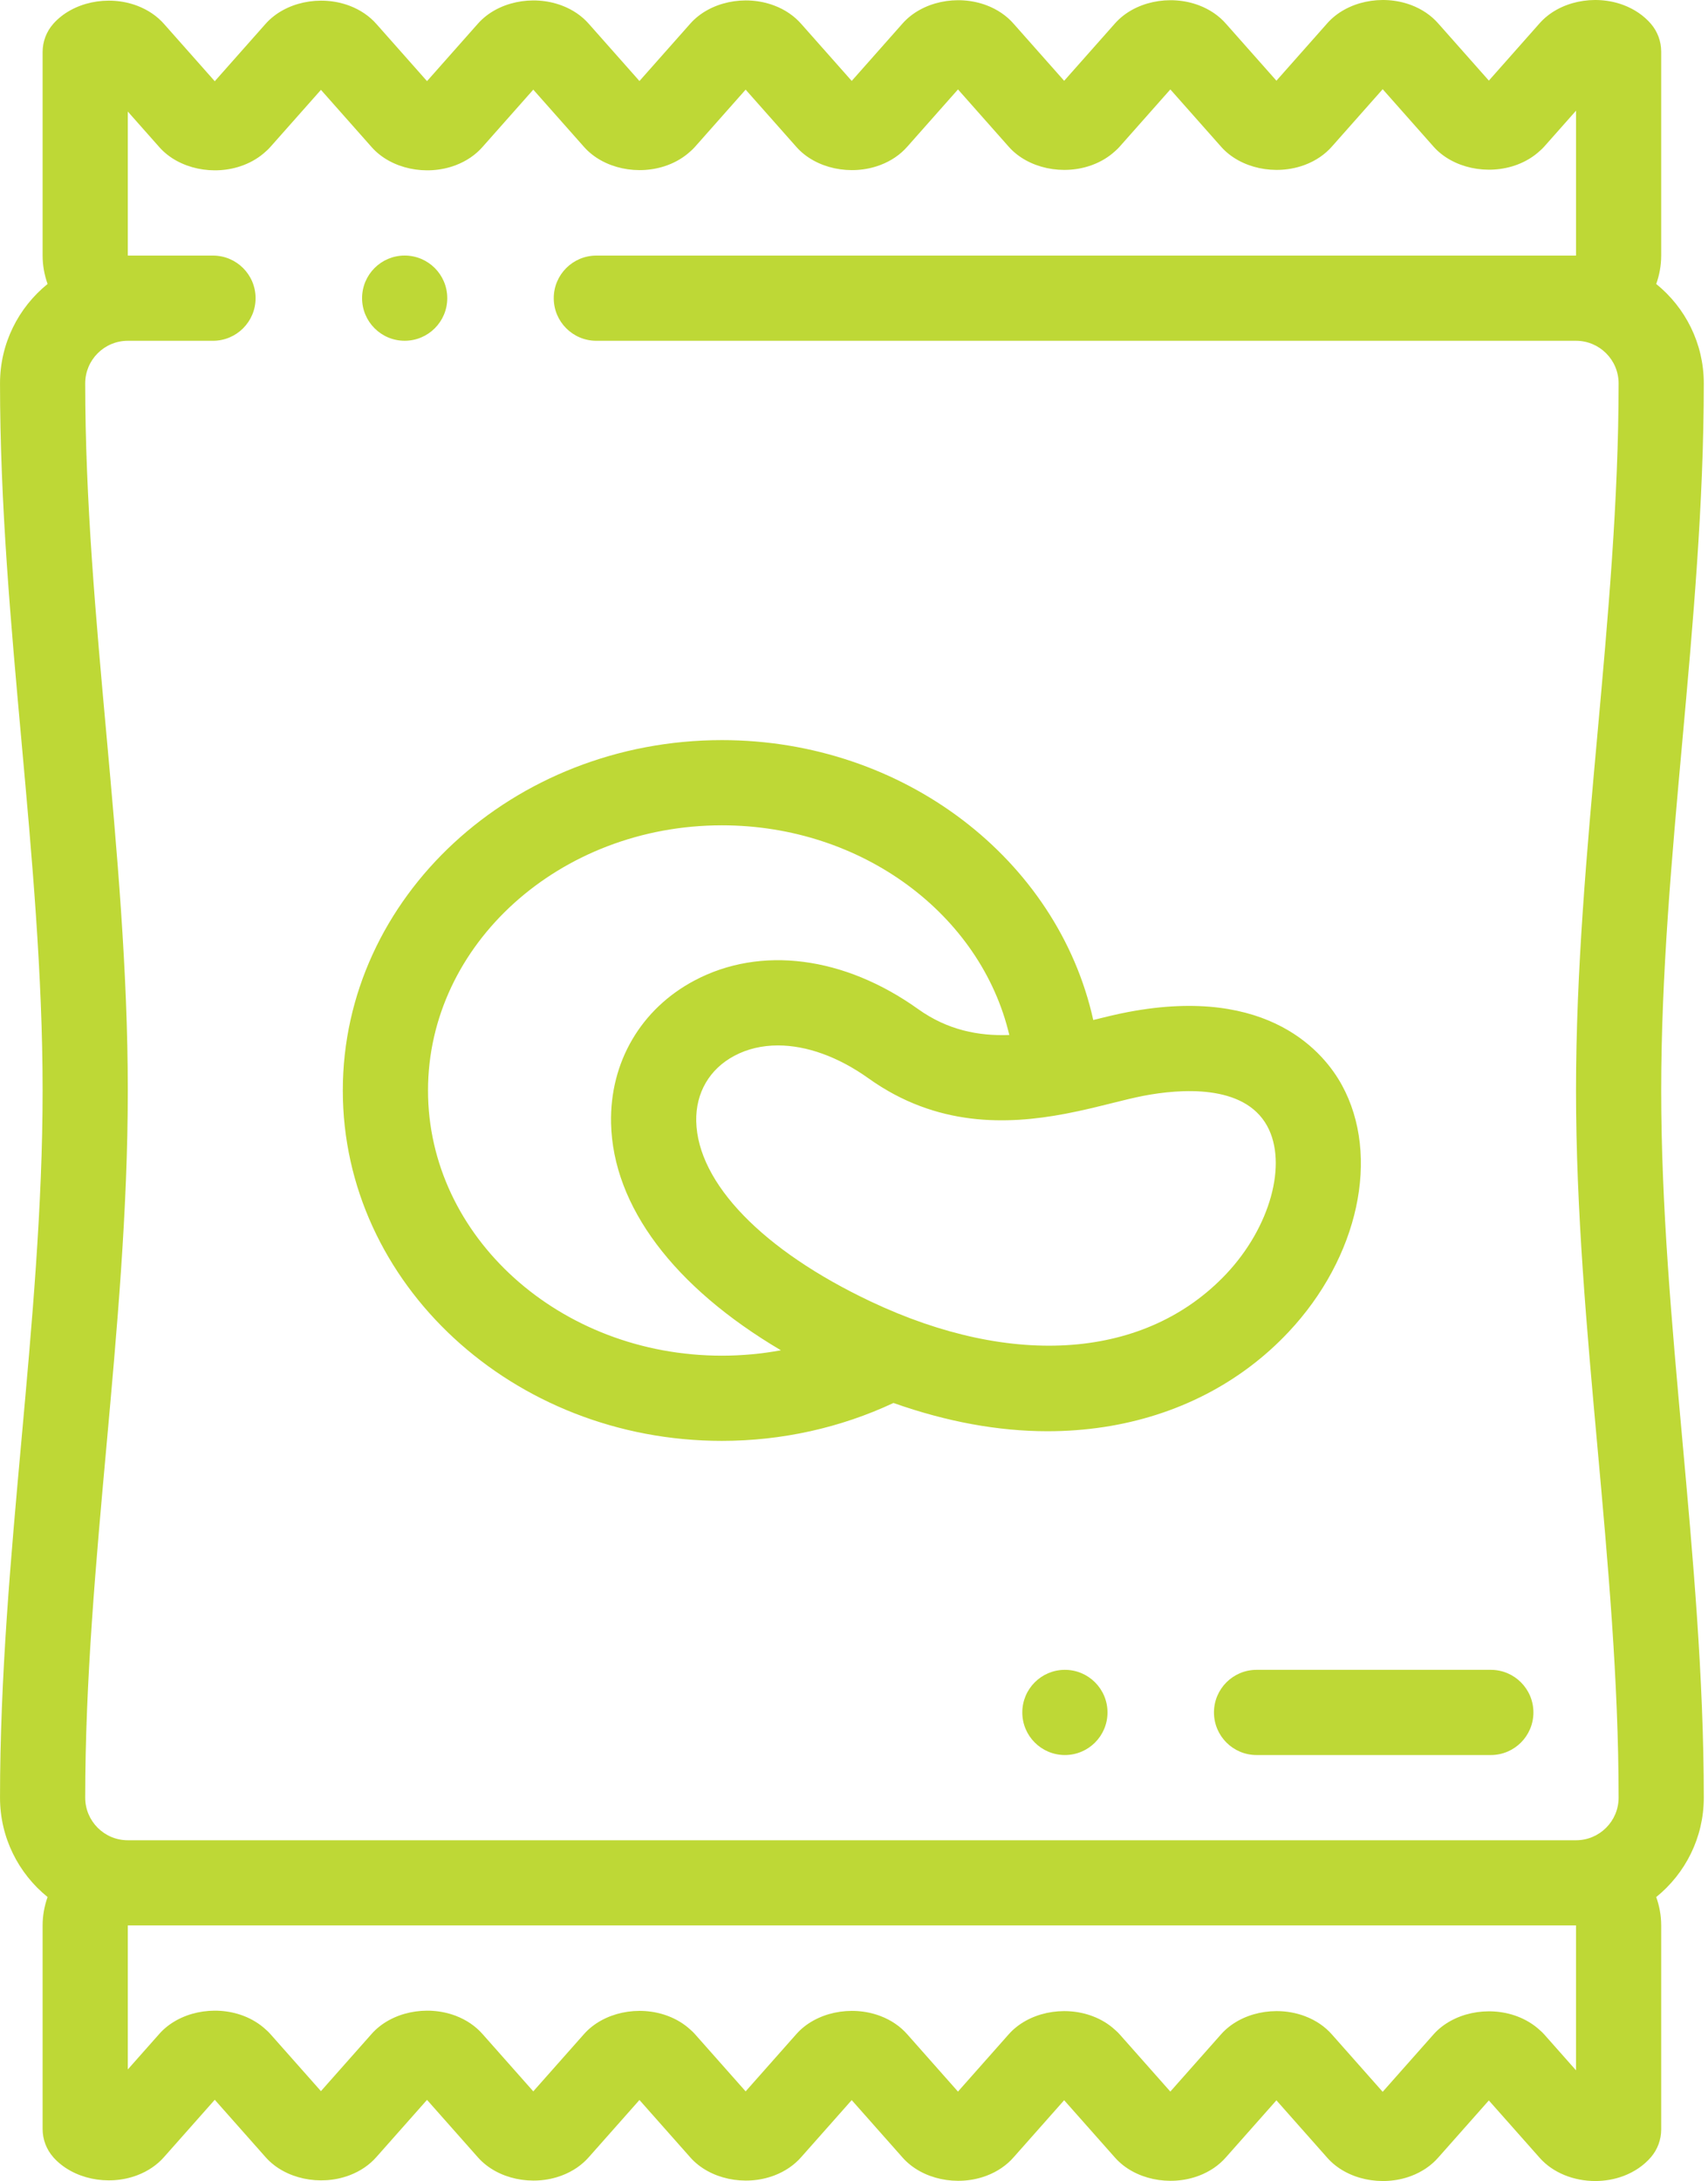
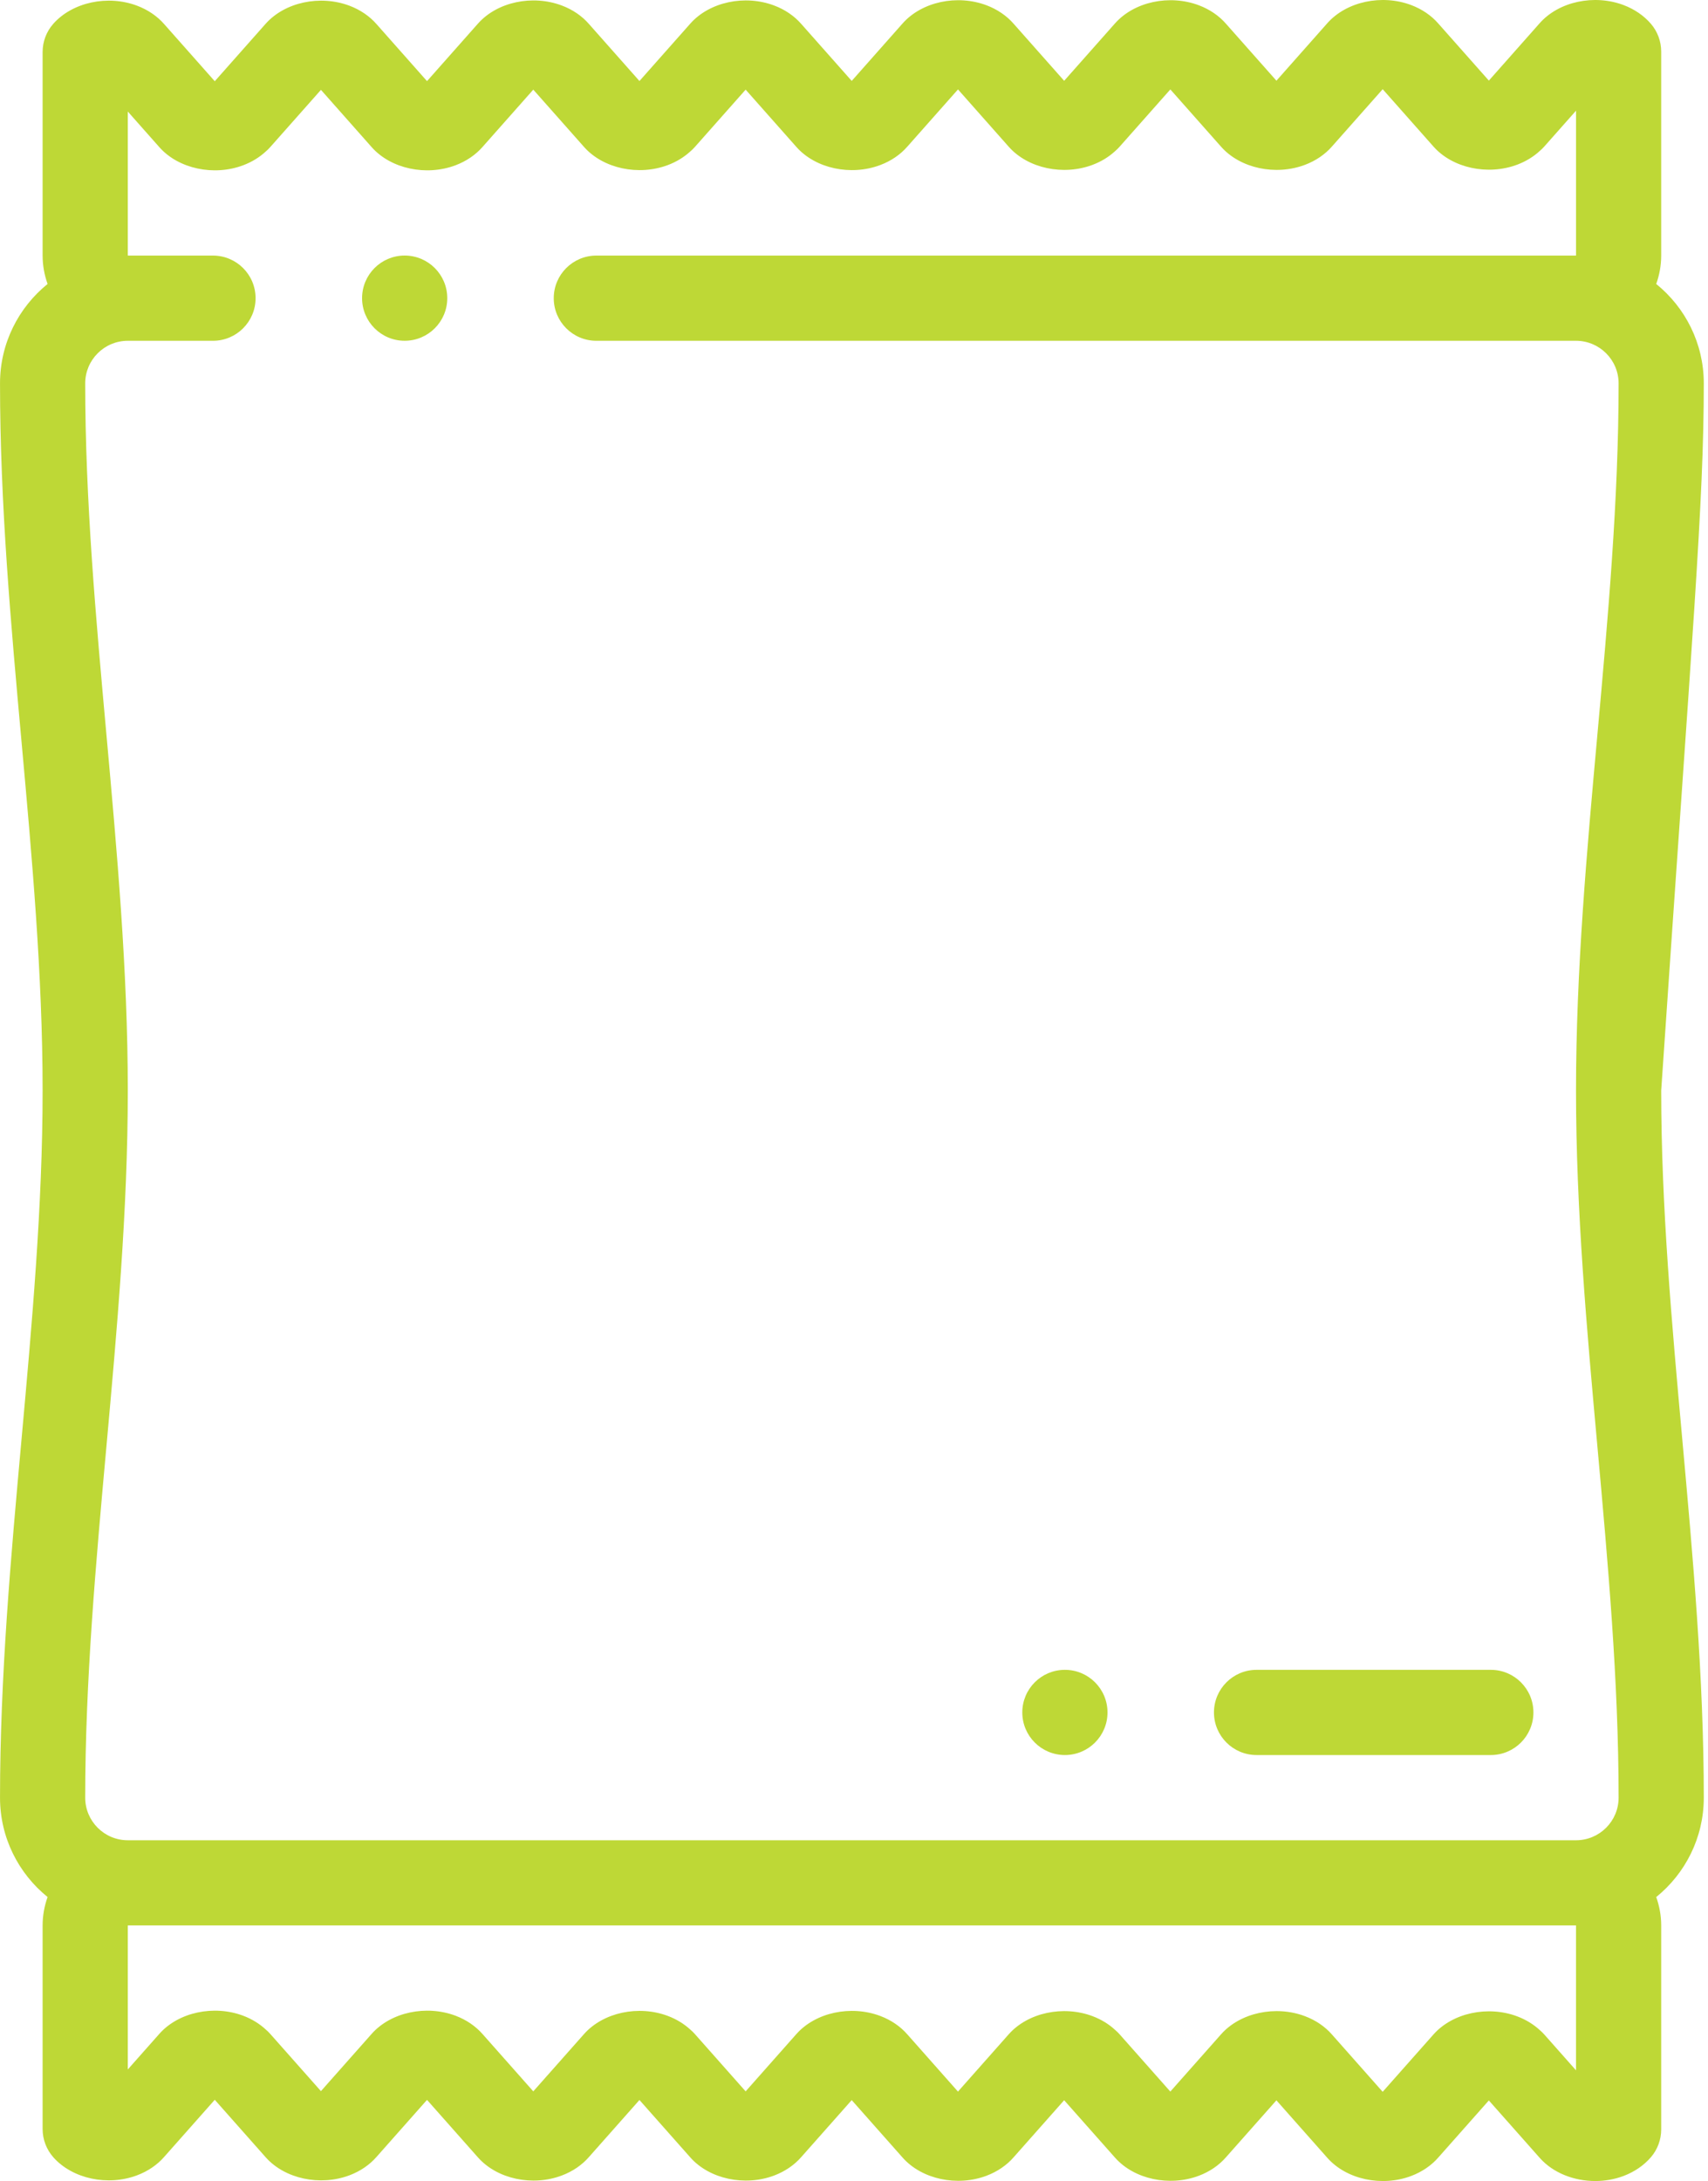
<svg xmlns="http://www.w3.org/2000/svg" width="401px" height="512px" viewBox="0 0 401 512" version="1.1">
  <title>snack</title>
  <desc>Created with Sketch.</desc>
  <g id="Page-1" stroke="none" stroke-width="1" fill="none" fill-rule="evenodd">
    <g id="snack" fill="#BED836" fill-rule="nonzero">
-       <path d="M390.012,256 C390.012,228.812 392.531,200.992 394.965,174.086 C397.445,146.645 400.012,118.27 400.012,89.996 C400.012,80.582 395.648,72.168 388.844,66.664 C389.586,64.574 390.012,62.336 390.012,59.992 L390.012,12.109 C390.012,9.719 389.156,7.41 387.602,5.594 C385.957,3.68 383.742,2.16 381.188,1.195 C374.277,-1.414 366,0.359 361.5,5.426 L349.551,18.922 L337.676,5.516 C336.043,3.641 333.855,2.148 331.332,1.195 C324.422,-1.414 316.145,0.363 311.645,5.426 L299.676,18.945 L287.824,5.566 C286.188,3.688 283.996,2.195 281.48,1.246 C274.566,-1.363 266.289,0.41 261.793,5.477 L249.84,18.969 L237.969,5.566 C236.332,3.688 234.141,2.195 231.629,1.246 C224.715,-1.363 216.438,0.41 211.934,5.477 L199.965,18.996 L188.121,5.625 C186.48,3.742 184.289,2.246 181.773,1.301 C174.859,-1.316 166.582,0.461 162.082,5.527 L150.129,19.02 L138.262,5.621 C136.625,3.738 134.43,2.246 131.918,1.301 C125,-1.312 116.727,0.461 112.227,5.527 L100.254,19.047 L88.406,5.668 C86.77,3.793 84.582,2.301 82.059,1.348 C75.148,-1.258 66.871,0.516 62.371,5.578 L50.422,19.07 L38.551,5.668 C36.914,3.793 34.727,2.301 32.207,1.348 C25.297,-1.262 17.02,0.516 12.527,5.57 C10.902,7.398 10.004,9.762 10.004,12.211 L10.004,59.996 C10.004,62.336 10.43,64.574 11.172,66.664 C4.367,72.168 0.004,80.582 0.004,89.996 C0.004,118.27 2.57,146.645 5.051,174.086 C7.484,200.992 10.004,228.816 10.004,256 C10.004,283.184 7.484,311.008 5.051,337.914 C2.57,365.355 0.004,393.73 0.004,422.004 C0.004,431.422 4.367,439.832 11.172,445.336 C10.43,447.426 10.004,449.664 10.004,452.004 L10.004,499.789 C10.004,502.238 10.902,504.602 12.527,506.434 C17.02,511.488 25.297,513.262 32.211,510.652 C34.727,509.699 36.914,508.211 38.547,506.336 L50.422,492.93 L62.383,506.434 C66.871,511.488 75.148,513.266 82.066,510.652 C84.582,509.699 86.77,508.211 88.402,506.336 L100.254,492.953 L112.234,506.48 C116.727,511.539 125.004,513.316 131.91,510.703 C134.43,509.754 136.621,508.262 138.258,506.383 L150.129,492.98 L162.09,506.484 C166.578,511.539 174.859,513.312 181.766,510.707 C184.289,509.754 186.48,508.262 188.117,506.379 L199.961,493.008 L211.945,506.539 C216.441,511.594 224.719,513.367 231.621,510.758 C234.141,509.809 236.336,508.312 237.973,506.434 L249.84,493.035 L261.801,506.535 C266.293,511.594 274.57,513.367 281.477,510.758 C283.996,509.809 286.184,508.316 287.82,506.438 L299.672,493.059 L311.652,506.586 C316.141,511.641 324.418,513.422 331.336,510.809 C333.852,509.855 336.043,508.363 337.676,506.488 L349.547,493.086 L361.508,506.586 C364.605,510.078 369.508,512.005 374.527,512.005 C376.777,512.005 379.047,511.617 381.191,510.809 C383.742,509.844 385.957,508.324 387.602,506.41 C389.156,504.598 390.012,502.285 390.012,499.898 L390.012,452.012 C390.012,449.668 389.586,447.43 388.844,445.34 C395.648,439.836 400.012,431.426 400.012,422.012 C400.012,393.734 397.445,365.359 394.965,337.918 C392.531,311.008 390.012,283.184 390.012,256 L390.012,256 Z M30.004,26.184 L37.43,34.57 C41.922,39.625 50.199,41.402 57.109,38.793 C59.117,38.035 60.918,36.934 62.395,35.566 C62.754,35.258 63.102,34.922 63.422,34.559 L75.352,21.094 L87.285,34.57 C91.777,39.625 100.055,41.402 106.965,38.793 C109.484,37.844 111.676,36.348 113.312,34.469 L125.203,21.043 L137.141,34.52 C141.633,39.574 149.91,41.352 156.82,38.742 C158.824,37.988 160.621,36.887 162.098,35.523 C162.461,35.211 162.809,34.875 163.133,34.508 L175.059,21.043 L186.996,34.52 C191.484,39.574 199.762,41.352 206.672,38.742 C209.195,37.793 211.391,36.297 213.027,34.414 L224.914,20.992 L236.848,34.469 C241.34,39.527 249.617,41.301 256.535,38.691 C258.547,37.93 260.344,36.828 261.82,35.461 C262.18,35.156 262.52,34.82 262.84,34.461 L274.77,20.992 L286.707,34.469 C291.195,39.527 299.473,41.301 306.391,38.691 C308.906,37.742 311.094,36.25 312.727,34.375 L324.625,20.941 L336.562,34.422 C341.051,39.477 349.328,41.25 356.238,38.645 C358.234,37.891 360.027,36.797 361.5,35.438 C361.871,35.125 362.223,34.781 362.551,34.41 L370.016,25.984 L370.016,60 L140.008,60 C134.484,60 130.008,64.477 130.008,70 C130.008,75.52 134.484,80 140.008,80 L370.012,80 C375.527,80 380.012,84.484 380.012,90 C380.012,117.371 377.488,145.289 375.047,172.285 C372.57,199.637 370.012,227.914 370.012,256.004 C370.012,284.09 372.57,312.371 375.047,339.719 C377.488,366.719 380.012,394.637 380.012,422.008 C380.012,427.523 375.527,432.008 370.012,432.008 C370.008,432.008 370,432.008 369.996,432.008 L30.023,432.008 C30.016,432.008 30.012,432.008 30.004,432.008 C24.488,432.008 20.004,427.523 20.004,422.008 C20.004,394.637 22.531,366.719 24.973,339.719 C27.445,312.371 30.004,284.09 30.004,256.004 C30.004,227.914 27.445,199.637 24.973,172.285 C22.527,145.289 20.004,117.371 20.004,90 C20.004,84.484 24.488,80 30.004,80 L50.004,80 C55.527,80 60.004,75.52 60.004,70 C60.004,64.477 55.527,60 50.004,60 L30.004,60 L30.004,26.184 Z M370.012,486.016 L362.551,477.59 C362.223,477.223 361.875,476.883 361.508,476.574 C360.035,475.215 358.242,474.117 356.238,473.359 C349.324,470.75 341.051,472.523 336.551,477.59 L324.621,491.059 L312.727,477.625 C311.09,475.746 308.898,474.254 306.383,473.309 C299.473,470.699 291.195,472.473 286.695,477.539 L274.766,491.004 L262.84,477.539 C262.52,477.18 262.176,476.848 261.816,476.543 C260.34,475.172 258.539,474.066 256.527,473.309 C249.617,470.699 241.34,472.473 236.84,477.539 L224.91,491.008 L213.02,477.578 C211.383,475.699 209.188,474.203 206.676,473.258 C199.762,470.648 191.488,472.422 186.984,477.488 L175.059,490.957 L163.129,477.488 C162.809,477.125 162.465,476.789 162.098,476.48 C160.621,475.113 158.824,474.012 156.82,473.258 C149.91,470.645 141.633,472.422 137.129,477.488 L125.203,490.953 L113.309,477.523 C111.668,475.645 109.48,474.152 106.965,473.203 C100.051,470.598 91.777,472.371 87.273,477.438 L75.348,490.902 L63.418,477.434 C63.102,477.074 62.758,476.742 62.398,476.438 C60.918,475.066 59.117,473.961 57.109,473.203 C50.199,470.598 41.922,472.371 37.422,477.438 L30.004,485.812 L30.004,452 L370.012,452 L370.012,486.016 Z" id="Shape" />
-       <path d="M169.488,338.25 C183.516,338.25 197.34,335.18 209.766,329.352 C222.238,333.762 234.336,335.988 245.949,335.988 C250.434,335.988 254.848,335.656 259.184,334.996 C276.254,332.387 291.227,324.695 302.473,312.75 C318.996,295.207 324.16,271.336 315.031,254.699 C311.051,247.438 298.18,231.227 264.785,237.59 C262.176,238.086 259.492,238.746 256.672,239.449 C248.344,201.801 212.215,173.746 169.488,173.746 C120.41,173.746 80.484,210.645 80.484,256 C80.484,301.352 120.41,338.25 169.488,338.25 Z M268.527,257.234 C277.012,255.621 292.051,254.391 297.5,264.32 C302.348,273.16 298.227,288.086 287.914,299.039 C269.152,318.957 237.938,321.383 204.414,305.527 C179.094,293.547 163.781,277.734 163.461,263.23 C163.312,256.543 166.586,250.93 172.441,247.836 C175.508,246.215 178.961,245.418 182.645,245.418 C189.344,245.418 196.785,248.059 203.934,253.164 C219.926,264.59 236.508,264.016 249.883,261.504 C250.012,261.484 250.141,261.457 250.266,261.434 C254.152,260.688 257.762,259.789 260.996,258.984 C263.73,258.301 266.312,257.66 268.527,257.234 Z M169.488,193.746 C202.434,193.746 230.297,214.723 236.961,242.969 C229.773,243.23 222.504,241.852 215.559,236.891 C198.191,224.484 178.578,221.965 163.094,230.156 C150.484,236.82 143.148,249.352 143.465,263.676 C143.898,283.199 158.254,302.172 183.344,316.984 C178.805,317.82 174.164,318.25 169.488,318.25 C131.441,318.25 100.488,290.324 100.488,256 C100.484,221.672 131.438,193.746 169.488,193.746 Z" id="Shape" />
+       <path d="M390.012,256 C397.445,146.645 400.012,118.27 400.012,89.996 C400.012,80.582 395.648,72.168 388.844,66.664 C389.586,64.574 390.012,62.336 390.012,59.992 L390.012,12.109 C390.012,9.719 389.156,7.41 387.602,5.594 C385.957,3.68 383.742,2.16 381.188,1.195 C374.277,-1.414 366,0.359 361.5,5.426 L349.551,18.922 L337.676,5.516 C336.043,3.641 333.855,2.148 331.332,1.195 C324.422,-1.414 316.145,0.363 311.645,5.426 L299.676,18.945 L287.824,5.566 C286.188,3.688 283.996,2.195 281.48,1.246 C274.566,-1.363 266.289,0.41 261.793,5.477 L249.84,18.969 L237.969,5.566 C236.332,3.688 234.141,2.195 231.629,1.246 C224.715,-1.363 216.438,0.41 211.934,5.477 L199.965,18.996 L188.121,5.625 C186.48,3.742 184.289,2.246 181.773,1.301 C174.859,-1.316 166.582,0.461 162.082,5.527 L150.129,19.02 L138.262,5.621 C136.625,3.738 134.43,2.246 131.918,1.301 C125,-1.312 116.727,0.461 112.227,5.527 L100.254,19.047 L88.406,5.668 C86.77,3.793 84.582,2.301 82.059,1.348 C75.148,-1.258 66.871,0.516 62.371,5.578 L50.422,19.07 L38.551,5.668 C36.914,3.793 34.727,2.301 32.207,1.348 C25.297,-1.262 17.02,0.516 12.527,5.57 C10.902,7.398 10.004,9.762 10.004,12.211 L10.004,59.996 C10.004,62.336 10.43,64.574 11.172,66.664 C4.367,72.168 0.004,80.582 0.004,89.996 C0.004,118.27 2.57,146.645 5.051,174.086 C7.484,200.992 10.004,228.816 10.004,256 C10.004,283.184 7.484,311.008 5.051,337.914 C2.57,365.355 0.004,393.73 0.004,422.004 C0.004,431.422 4.367,439.832 11.172,445.336 C10.43,447.426 10.004,449.664 10.004,452.004 L10.004,499.789 C10.004,502.238 10.902,504.602 12.527,506.434 C17.02,511.488 25.297,513.262 32.211,510.652 C34.727,509.699 36.914,508.211 38.547,506.336 L50.422,492.93 L62.383,506.434 C66.871,511.488 75.148,513.266 82.066,510.652 C84.582,509.699 86.77,508.211 88.402,506.336 L100.254,492.953 L112.234,506.48 C116.727,511.539 125.004,513.316 131.91,510.703 C134.43,509.754 136.621,508.262 138.258,506.383 L150.129,492.98 L162.09,506.484 C166.578,511.539 174.859,513.312 181.766,510.707 C184.289,509.754 186.48,508.262 188.117,506.379 L199.961,493.008 L211.945,506.539 C216.441,511.594 224.719,513.367 231.621,510.758 C234.141,509.809 236.336,508.312 237.973,506.434 L249.84,493.035 L261.801,506.535 C266.293,511.594 274.57,513.367 281.477,510.758 C283.996,509.809 286.184,508.316 287.82,506.438 L299.672,493.059 L311.652,506.586 C316.141,511.641 324.418,513.422 331.336,510.809 C333.852,509.855 336.043,508.363 337.676,506.488 L349.547,493.086 L361.508,506.586 C364.605,510.078 369.508,512.005 374.527,512.005 C376.777,512.005 379.047,511.617 381.191,510.809 C383.742,509.844 385.957,508.324 387.602,506.41 C389.156,504.598 390.012,502.285 390.012,499.898 L390.012,452.012 C390.012,449.668 389.586,447.43 388.844,445.34 C395.648,439.836 400.012,431.426 400.012,422.012 C400.012,393.734 397.445,365.359 394.965,337.918 C392.531,311.008 390.012,283.184 390.012,256 L390.012,256 Z M30.004,26.184 L37.43,34.57 C41.922,39.625 50.199,41.402 57.109,38.793 C59.117,38.035 60.918,36.934 62.395,35.566 C62.754,35.258 63.102,34.922 63.422,34.559 L75.352,21.094 L87.285,34.57 C91.777,39.625 100.055,41.402 106.965,38.793 C109.484,37.844 111.676,36.348 113.312,34.469 L125.203,21.043 L137.141,34.52 C141.633,39.574 149.91,41.352 156.82,38.742 C158.824,37.988 160.621,36.887 162.098,35.523 C162.461,35.211 162.809,34.875 163.133,34.508 L175.059,21.043 L186.996,34.52 C191.484,39.574 199.762,41.352 206.672,38.742 C209.195,37.793 211.391,36.297 213.027,34.414 L224.914,20.992 L236.848,34.469 C241.34,39.527 249.617,41.301 256.535,38.691 C258.547,37.93 260.344,36.828 261.82,35.461 C262.18,35.156 262.52,34.82 262.84,34.461 L274.77,20.992 L286.707,34.469 C291.195,39.527 299.473,41.301 306.391,38.691 C308.906,37.742 311.094,36.25 312.727,34.375 L324.625,20.941 L336.562,34.422 C341.051,39.477 349.328,41.25 356.238,38.645 C358.234,37.891 360.027,36.797 361.5,35.438 C361.871,35.125 362.223,34.781 362.551,34.41 L370.016,25.984 L370.016,60 L140.008,60 C134.484,60 130.008,64.477 130.008,70 C130.008,75.52 134.484,80 140.008,80 L370.012,80 C375.527,80 380.012,84.484 380.012,90 C380.012,117.371 377.488,145.289 375.047,172.285 C372.57,199.637 370.012,227.914 370.012,256.004 C370.012,284.09 372.57,312.371 375.047,339.719 C377.488,366.719 380.012,394.637 380.012,422.008 C380.012,427.523 375.527,432.008 370.012,432.008 C370.008,432.008 370,432.008 369.996,432.008 L30.023,432.008 C30.016,432.008 30.012,432.008 30.004,432.008 C24.488,432.008 20.004,427.523 20.004,422.008 C20.004,394.637 22.531,366.719 24.973,339.719 C27.445,312.371 30.004,284.09 30.004,256.004 C30.004,227.914 27.445,199.637 24.973,172.285 C22.527,145.289 20.004,117.371 20.004,90 C20.004,84.484 24.488,80 30.004,80 L50.004,80 C55.527,80 60.004,75.52 60.004,70 C60.004,64.477 55.527,60 50.004,60 L30.004,60 L30.004,26.184 Z M370.012,486.016 L362.551,477.59 C362.223,477.223 361.875,476.883 361.508,476.574 C360.035,475.215 358.242,474.117 356.238,473.359 C349.324,470.75 341.051,472.523 336.551,477.59 L324.621,491.059 L312.727,477.625 C311.09,475.746 308.898,474.254 306.383,473.309 C299.473,470.699 291.195,472.473 286.695,477.539 L274.766,491.004 L262.84,477.539 C262.52,477.18 262.176,476.848 261.816,476.543 C260.34,475.172 258.539,474.066 256.527,473.309 C249.617,470.699 241.34,472.473 236.84,477.539 L224.91,491.008 L213.02,477.578 C211.383,475.699 209.188,474.203 206.676,473.258 C199.762,470.648 191.488,472.422 186.984,477.488 L175.059,490.957 L163.129,477.488 C162.809,477.125 162.465,476.789 162.098,476.48 C160.621,475.113 158.824,474.012 156.82,473.258 C149.91,470.645 141.633,472.422 137.129,477.488 L125.203,490.953 L113.309,477.523 C111.668,475.645 109.48,474.152 106.965,473.203 C100.051,470.598 91.777,472.371 87.273,477.438 L75.348,490.902 L63.418,477.434 C63.102,477.074 62.758,476.742 62.398,476.438 C60.918,475.066 59.117,473.961 57.109,473.203 C50.199,470.598 41.922,472.371 37.422,477.438 L30.004,485.812 L30.004,452 L370.012,452 L370.012,486.016 Z" id="Shape" />
      <path d="M250.016,392 L250.008,392 C244.484,392 240.012,396.48 240.012,402 C240.012,407.523 244.492,412 250.016,412 C255.539,412 260.016,407.523 260.016,402 C260.016,396.48 255.539,392 250.016,392 Z" id="Path" />
      <path d="M285.012,402 C285.012,407.523 289.492,412 295.016,412 L350.012,412 C355.535,412 360.012,407.523 360.012,402 C360.012,396.48 355.535,392 350.012,392 L295.016,392 C289.492,392 285.012,396.477 285.012,402 L285.012,402 Z" id="Path" />
      <path d="M95.008,79.996 C100.531,79.996 105.008,75.516 105.008,69.996 C105.008,64.473 100.531,59.992 95.008,59.992 L95.004,59.992 C89.48,59.992 85.008,64.473 85.008,69.996 C85.008,75.516 89.488,79.996 95.008,79.996 Z" id="Path" />
    </g>
  </g>
</svg>